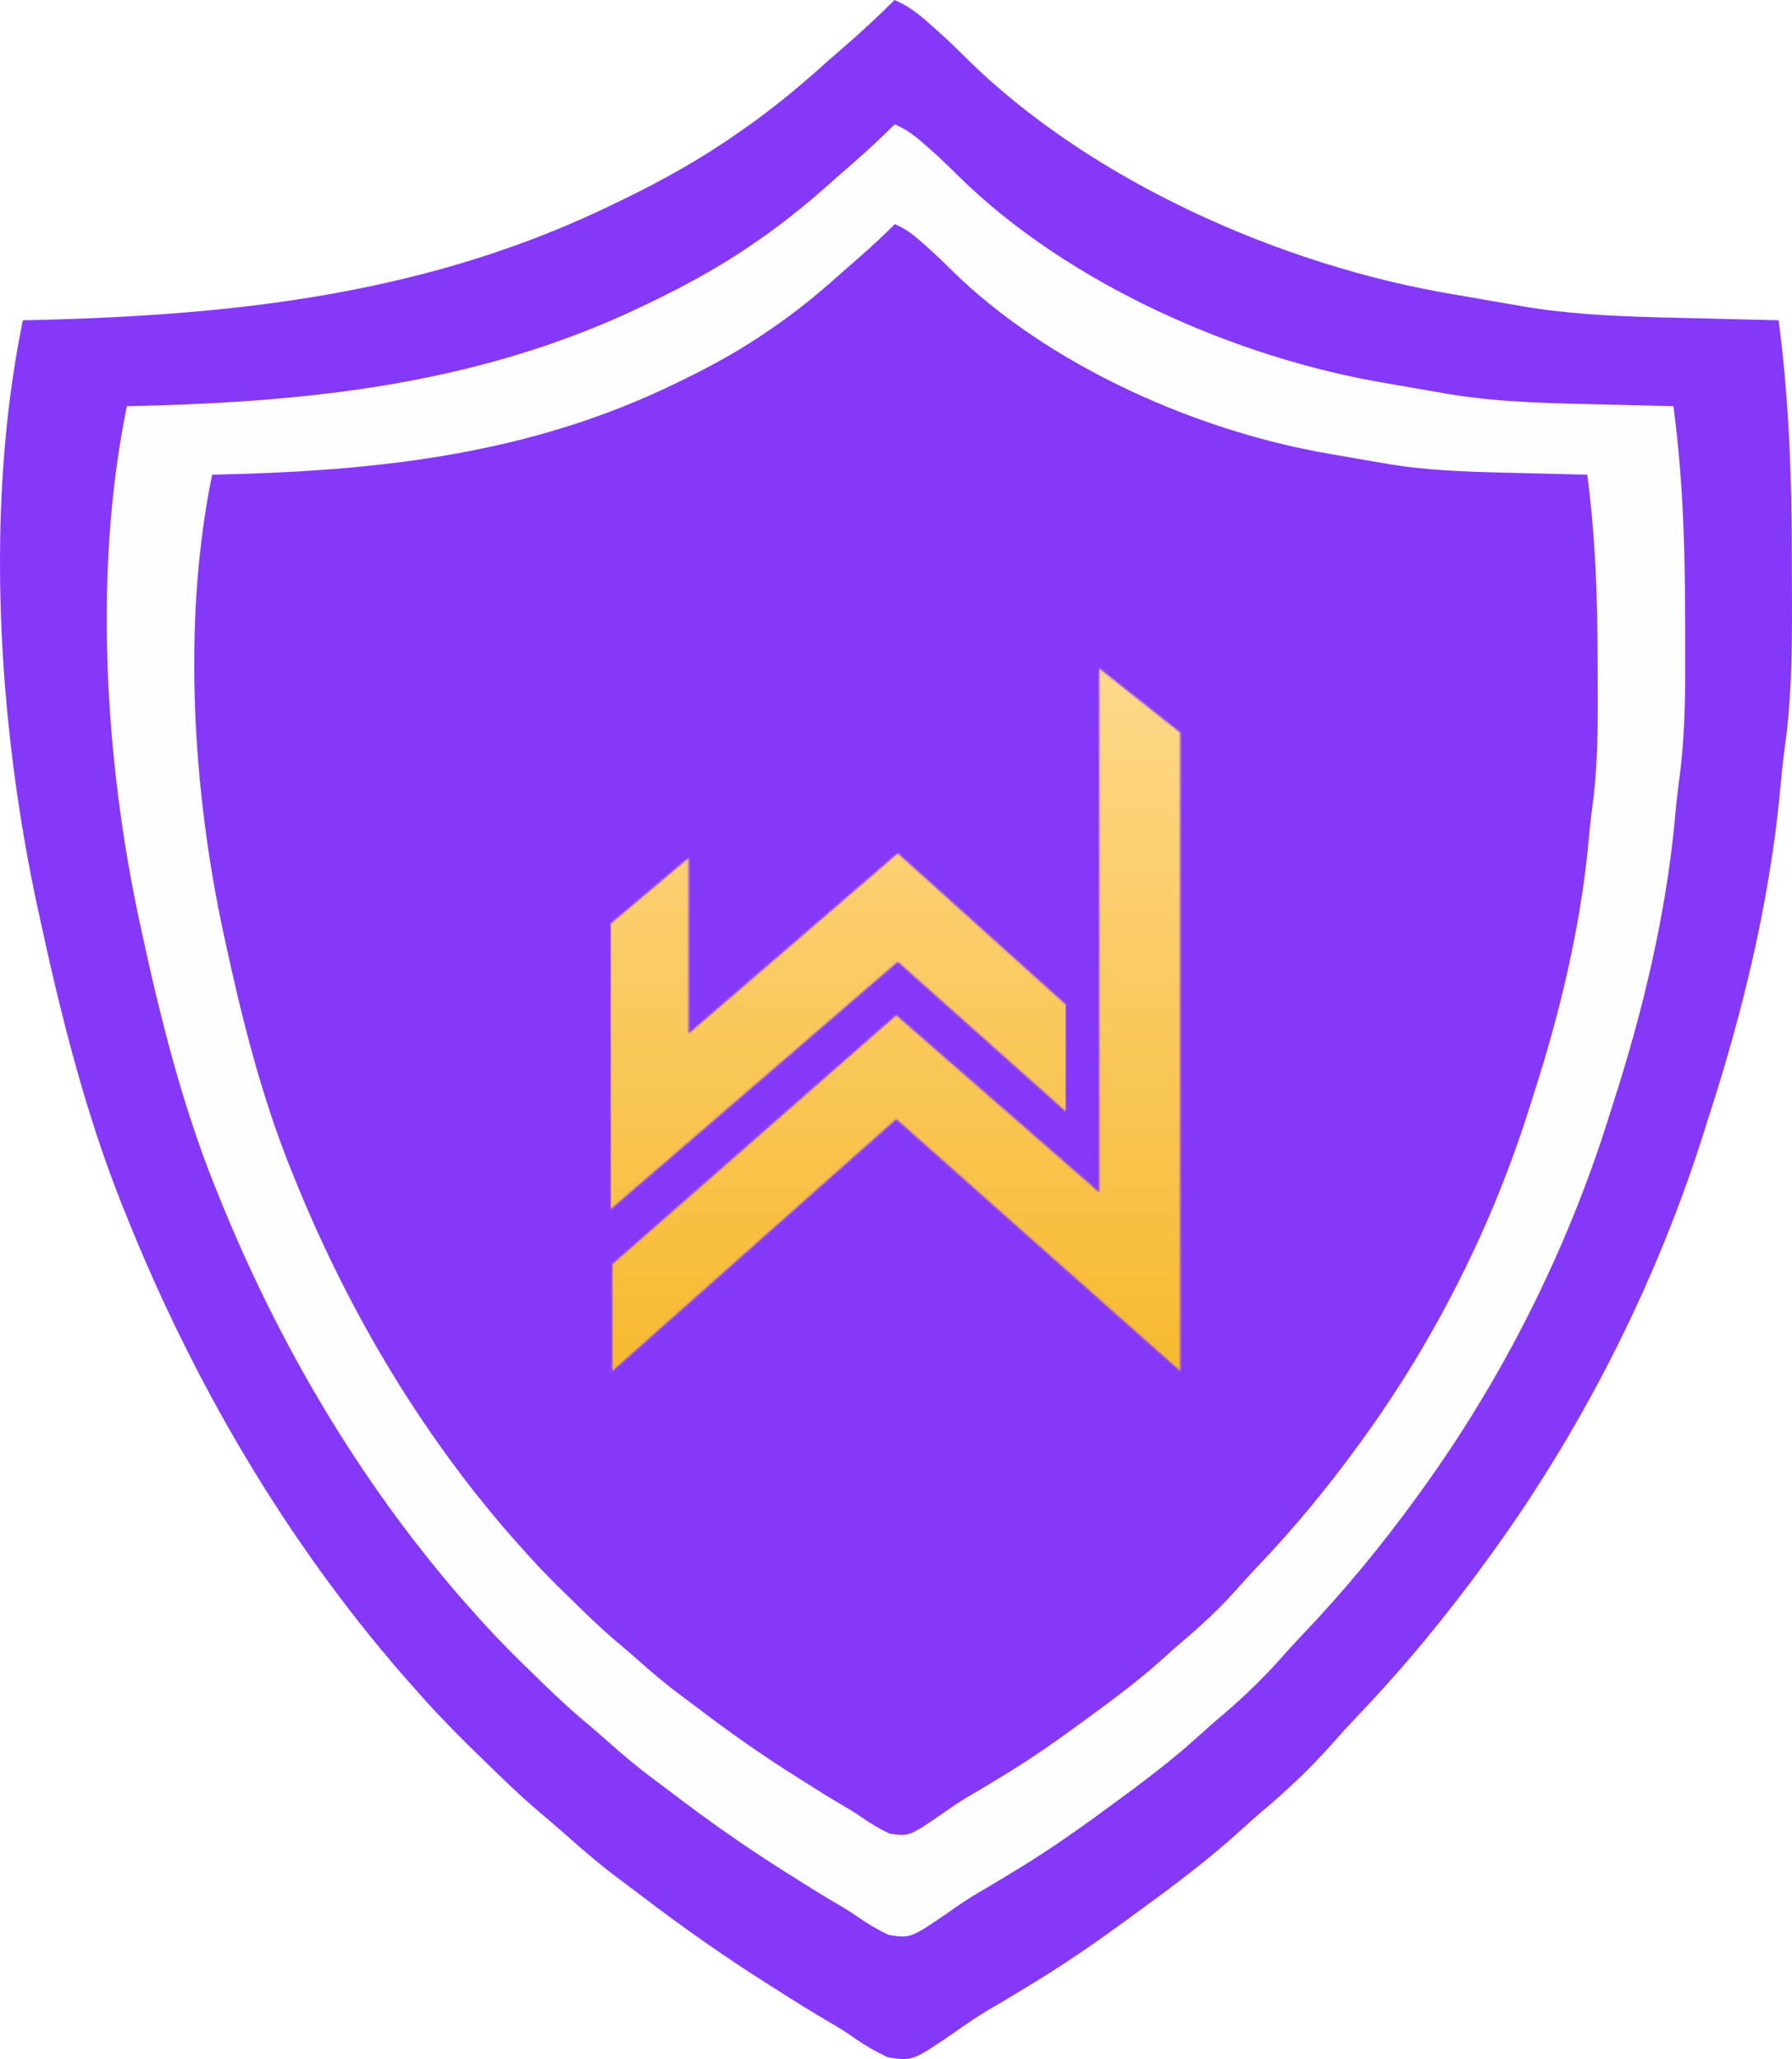
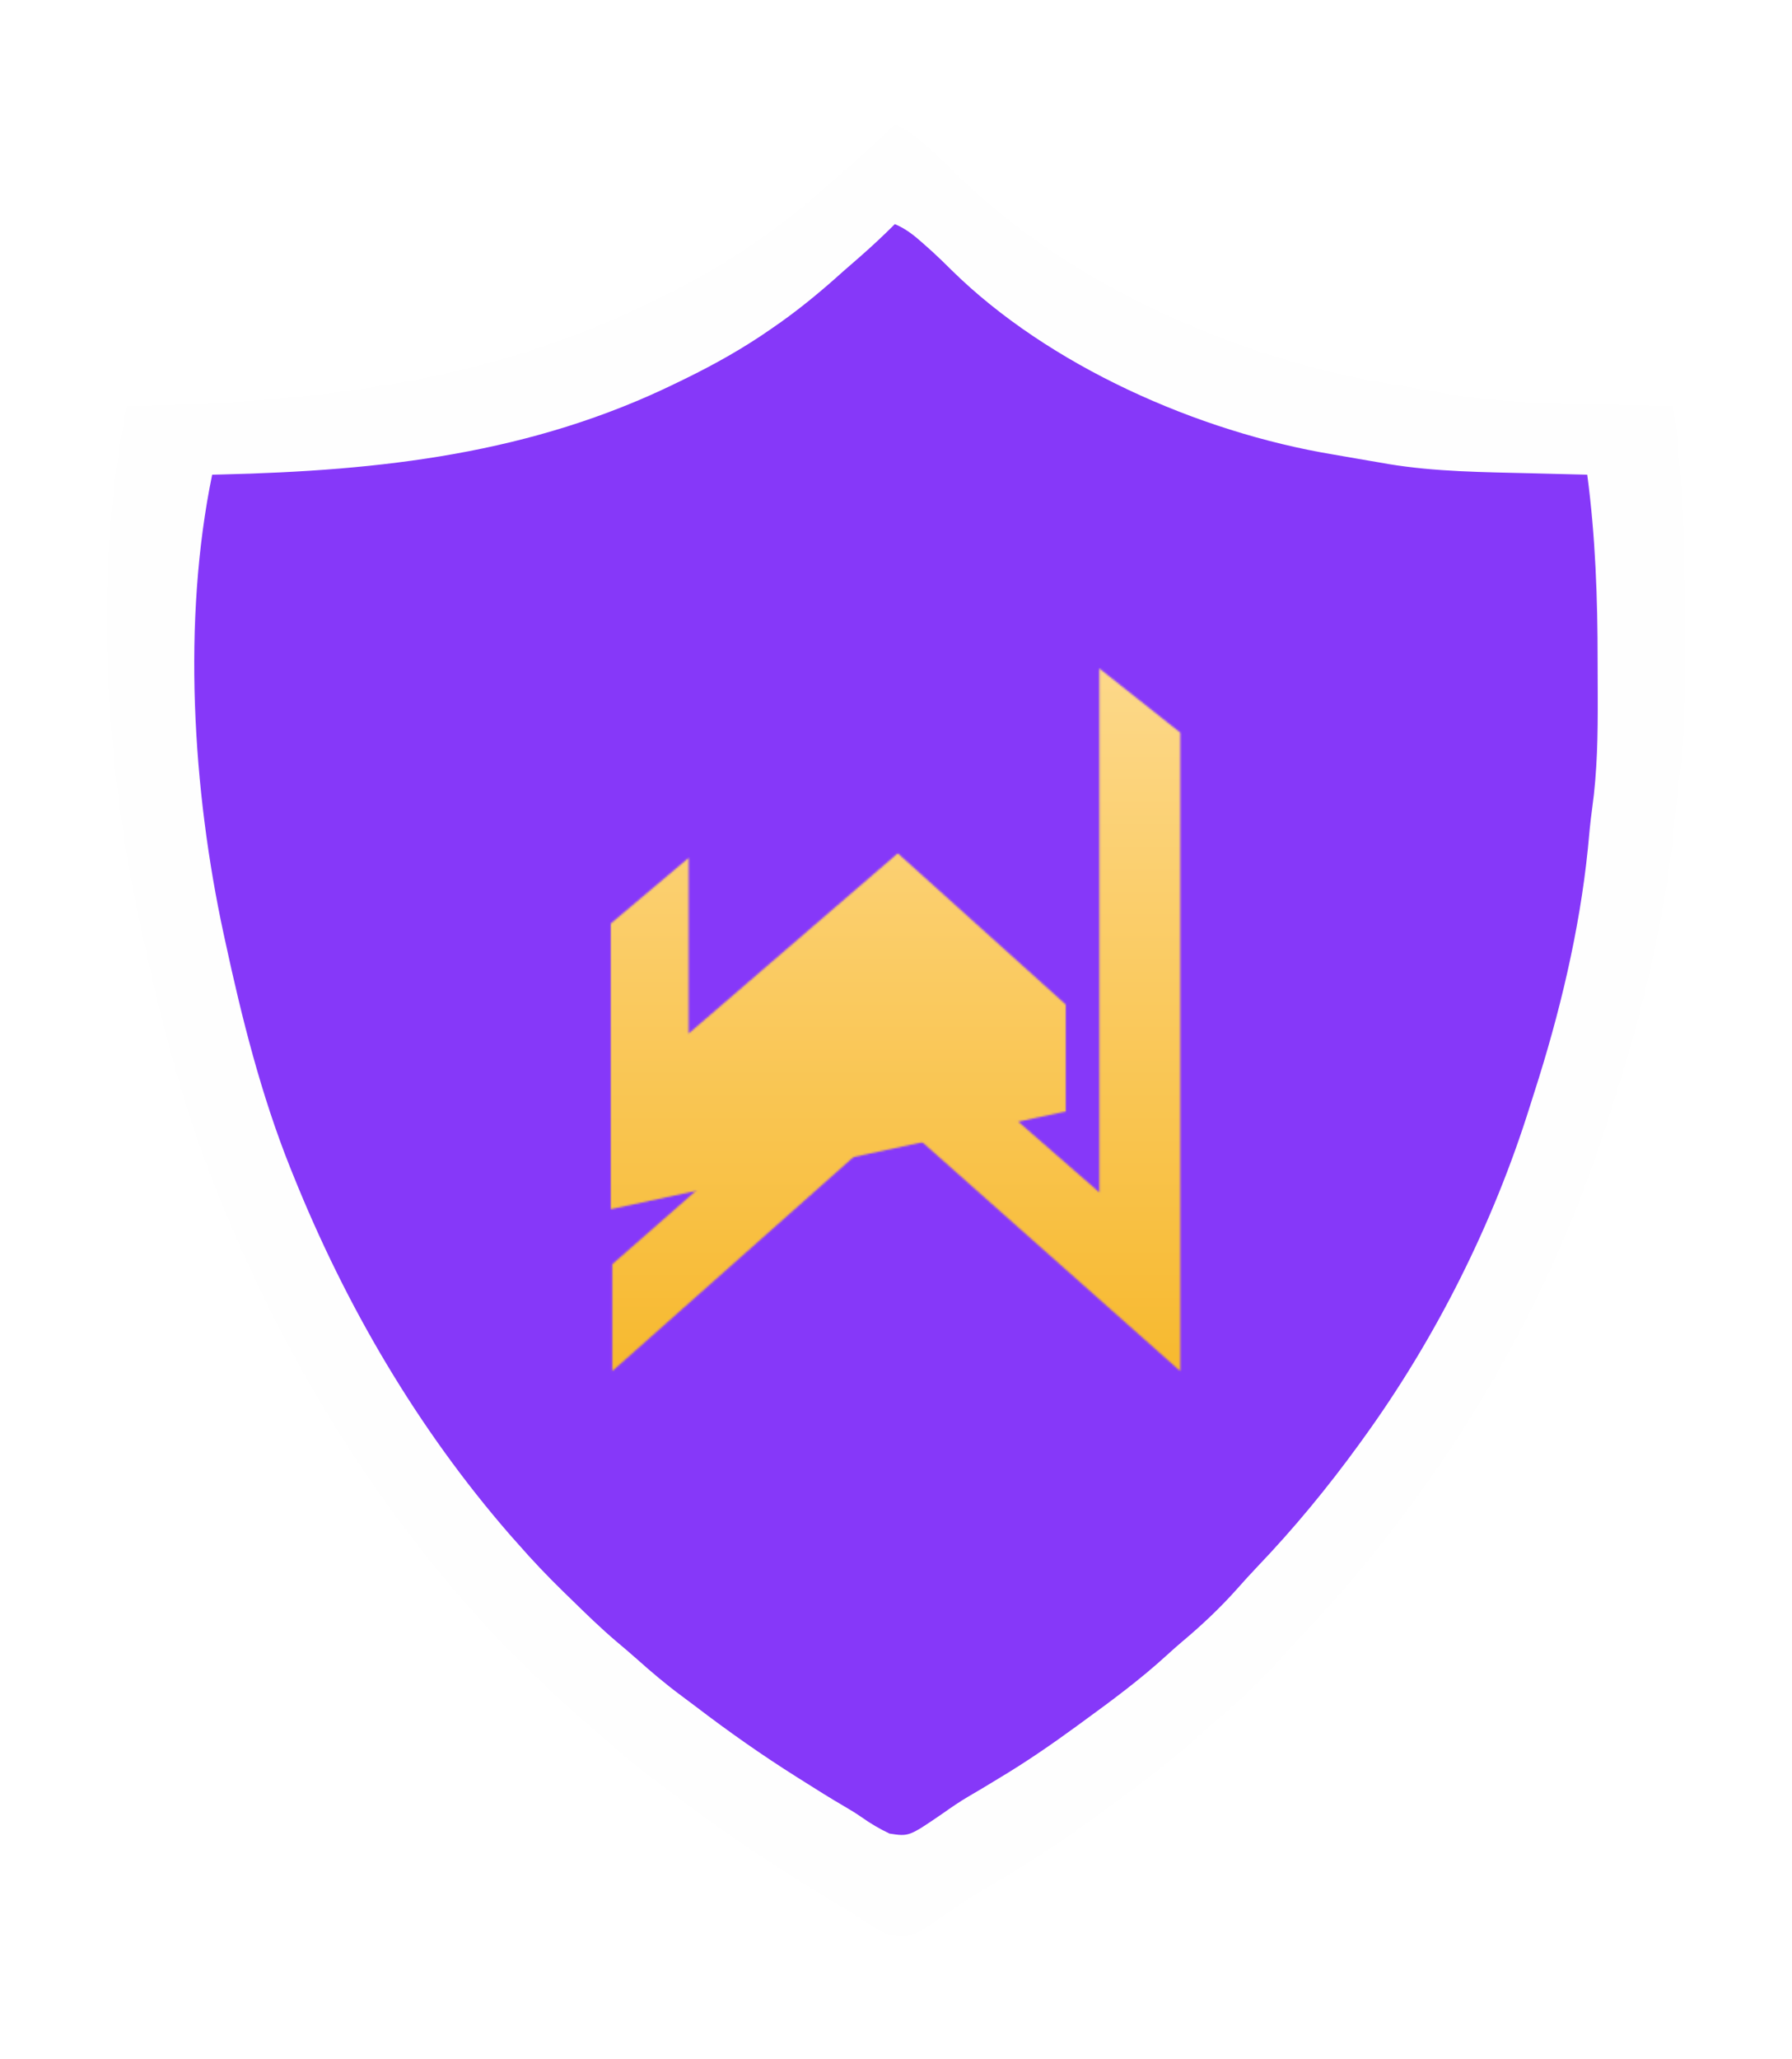
<svg xmlns="http://www.w3.org/2000/svg" fill="none" style="background-color:transparent;" viewBox="500 500 1024 1176">
  <rect width="2024" height="2176" fill="none" />
-   <path d="M1011.15 500C1019.48 503.534 1025.37 508.361 1032.05 514.328C1034.15 516.199 1036.25 518.071 1038.41 519.999C1043.23 524.434 1047.9 528.935 1052.51 533.576C1123.31 603.342 1232.32 651.764 1330.79 668.153C1337.07 669.204 1343.34 670.319 1349.61 671.427C1354.54 672.275 1359.47 673.119 1364.4 673.96C1367.79 674.554 1367.79 674.554 1371.25 675.159C1405.83 680.877 1441.04 681.073 1476.02 681.92C1479.97 682.02 1483.91 682.121 1487.85 682.223C1497.35 682.466 1506.85 682.702 1516.35 682.933C1522.33 728.288 1523.9 773.025 1523.9 818.735C1523.91 827.488 1523.95 836.24 1523.99 844.993C1524.06 872.387 1523.73 899.351 1519.93 926.52C1518.58 936.341 1517.67 946.16 1516.79 956.029C1510.65 1016.25 1496.1 1076.81 1477.51 1134.5C1476.52 1137.57 1475.55 1140.64 1474.59 1143.73C1447.74 1229.8 1405.84 1313.47 1352.69 1386.88C1351.69 1388.27 1350.68 1389.66 1349.65 1391.09C1326.88 1422.43 1302.3 1452.32 1275.43 1480.4C1270.47 1485.61 1265.67 1490.9 1260.93 1496.29C1248.39 1510.38 1234.77 1523.19 1220.26 1535.33C1216.63 1538.42 1213.07 1541.59 1209.55 1544.81C1190.38 1562.34 1169.76 1577.65 1148.72 1592.96C1147.11 1594.14 1145.5 1595.32 1143.85 1596.53C1125.38 1610.03 1106.74 1622.88 1087.05 1634.65C1084.73 1636.06 1082.4 1637.48 1080.01 1638.93C1074.94 1642.01 1069.84 1645.03 1064.71 1648.01C1058.38 1651.74 1052.43 1655.81 1046.46 1660.06C1021.49 1677.19 1021.49 1677.19 1007.28 1675C999.894 1671.47 993.53 1667.75 986.909 1663.06C982.615 1660.06 978.226 1657.4 973.694 1654.77C963.892 1649.06 954.312 1643.04 944.741 1636.96C943.028 1635.88 941.314 1634.8 939.549 1633.69C914.096 1617.63 889.758 1600.5 865.904 1582.25C862.391 1579.58 858.848 1576.94 855.298 1574.3C844 1565.92 833.416 1556.95 822.955 1547.59C817.983 1543.19 812.951 1538.9 807.862 1534.63C796.423 1524.88 785.718 1514.46 775.009 1503.96C773.084 1502.09 771.16 1500.22 769.177 1498.29C757.632 1487 746.614 1475.44 736.023 1463.29C733.23 1460.15 733.23 1460.15 730.38 1456.95C662.776 1379.14 610.487 1289.5 572.368 1194.68C571.636 1192.87 570.904 1191.06 570.149 1189.2C548.714 1135.6 534.699 1079.55 522.56 1023.33C522.21 1021.73 521.86 1020.13 521.498 1018.48C498.709 913.062 491.167 789.226 513.073 682.933C515.121 682.887 517.169 682.841 519.28 682.794C636.259 680.057 746.361 667.72 852.241 615.78C854.023 614.915 855.806 614.05 857.642 613.158C879.792 602.323 900.847 590.516 921.023 576.415C923.411 574.746 925.799 573.078 928.259 571.359C944.126 560.001 958.77 547.767 973.203 534.734C977.35 531.112 981.5 527.494 985.655 523.88C994.442 516.166 1002.91 508.262 1011.15 500Z" fill="#8638F9" />
  <path d="M1011.25 571C1018.59 574.11 1023.78 578.359 1029.66 583.61C1031.51 585.257 1033.36 586.904 1035.26 588.601C1039.51 592.505 1043.62 596.466 1047.68 600.551C1110.05 661.951 1206.07 704.568 1292.81 718.991C1298.35 719.917 1303.87 720.898 1309.39 721.873C1313.73 722.619 1318.07 723.362 1322.42 724.102C1325.4 724.625 1325.4 724.625 1328.44 725.158C1358.91 730.19 1389.92 730.362 1420.74 731.108C1424.21 731.196 1427.68 731.285 1431.15 731.374C1439.52 731.589 1447.89 731.796 1456.26 731.999C1461.53 771.917 1462.91 811.29 1462.91 851.52C1462.92 859.223 1462.95 866.926 1462.99 874.629C1463.05 898.738 1462.76 922.469 1459.41 946.381C1458.22 955.025 1457.42 963.667 1456.65 972.352C1451.24 1025.35 1438.42 1078.65 1422.05 1129.42C1421.18 1132.13 1420.32 1134.83 1419.47 1137.54C1395.82 1213.3 1358.92 1286.94 1312.1 1351.54C1311.22 1352.76 1310.33 1353.99 1309.42 1355.25C1289.37 1382.84 1267.71 1409.14 1244.05 1433.86C1239.68 1438.44 1235.45 1443.09 1231.27 1447.84C1220.22 1460.23 1208.23 1471.51 1195.45 1482.19C1192.25 1484.92 1189.11 1487.71 1186.01 1490.54C1169.13 1505.96 1150.96 1519.45 1132.43 1532.92C1131.01 1533.96 1129.6 1534.99 1128.14 1536.06C1111.88 1547.94 1095.45 1559.25 1078.11 1569.6C1076.06 1570.85 1074.01 1572.09 1071.91 1573.38C1067.44 1576.08 1062.95 1578.75 1058.43 1581.37C1052.86 1584.65 1047.61 1588.23 1042.35 1591.97C1020.36 1607.05 1020.36 1607.05 1007.84 1605.12C1001.34 1602.02 995.73 1598.74 989.898 1594.61C986.116 1591.98 982.25 1589.63 978.258 1587.32C969.623 1582.29 961.185 1576.99 952.754 1571.64C951.245 1570.69 949.736 1569.74 948.181 1568.77C925.76 1554.63 904.322 1539.55 883.31 1523.49C880.215 1521.14 877.094 1518.81 873.968 1516.5C864.015 1509.12 854.693 1501.22 845.478 1492.99C841.098 1489.11 836.666 1485.34 832.183 1481.58C822.107 1473 812.677 1463.83 803.244 1454.59C801.549 1452.94 799.854 1451.29 798.107 1449.6C787.938 1439.66 778.232 1429.48 768.903 1418.79C766.443 1416.03 766.443 1416.03 763.933 1413.21C704.383 1344.73 658.324 1265.84 624.746 1182.39C624.101 1180.8 623.456 1179.2 622.792 1177.56C603.91 1130.39 591.565 1081.06 580.873 1031.58C580.564 1030.17 580.255 1028.76 579.937 1027.31C559.863 934.537 553.219 825.548 572.516 731.999C574.32 731.959 576.124 731.919 577.983 731.877C681.025 729.468 778.01 718.611 871.275 672.898C872.845 672.137 874.415 671.375 876.032 670.591C895.543 661.054 914.09 650.663 931.862 638.253C933.965 636.784 936.069 635.316 938.236 633.803C952.212 623.807 965.112 613.04 977.825 601.57C981.478 598.382 985.134 595.197 988.793 592.017C996.534 585.228 1003.99 578.272 1011.25 571Z" fill="#FEFEFE" />
  <path d="M1011.34 628C1017.86 630.764 1022.47 634.541 1027.71 639.209C1029.35 640.673 1030.99 642.137 1032.68 643.646C1036.46 647.115 1040.12 650.637 1043.73 654.267C1099.18 708.846 1184.56 746.727 1261.68 759.548C1266.6 760.371 1271.51 761.243 1276.42 762.11C1280.28 762.773 1284.14 763.433 1288 764.091C1290.66 764.555 1290.66 764.555 1293.36 765.029C1320.45 769.503 1348.02 769.655 1375.43 770.318C1378.51 770.397 1381.6 770.476 1384.68 770.555C1392.12 770.746 1399.56 770.93 1407 771.111C1411.7 806.593 1412.92 841.591 1412.92 877.351C1412.93 884.198 1412.96 891.045 1412.99 897.893C1413.05 919.323 1412.79 940.417 1409.81 961.672C1408.75 969.355 1408.04 977.037 1407.35 984.757C1402.54 1031.87 1391.15 1079.24 1376.59 1124.38C1375.81 1126.78 1375.05 1129.18 1374.3 1131.59C1353.27 1198.93 1320.46 1264.39 1278.83 1321.81C1278.04 1322.9 1277.26 1323.99 1276.45 1325.11C1258.62 1349.63 1239.36 1373.01 1218.32 1394.98C1214.44 1399.06 1210.68 1403.19 1206.96 1407.41C1197.14 1418.43 1186.47 1428.45 1175.11 1437.95C1172.27 1440.37 1169.48 1442.85 1166.72 1445.37C1151.71 1459.08 1135.55 1471.06 1119.08 1483.04C1117.82 1483.96 1116.56 1484.88 1115.27 1485.83C1100.8 1496.39 1086.2 1506.44 1070.78 1515.65C1068.96 1516.75 1067.14 1517.86 1065.26 1519C1061.29 1521.41 1057.3 1523.77 1053.28 1526.11C1048.33 1529.02 1043.67 1532.21 1038.99 1535.53C1019.43 1548.93 1019.43 1548.93 1008.3 1547.22C1002.52 1544.46 997.534 1541.55 992.349 1537.87C988.985 1535.53 985.548 1533.45 981.998 1531.39C974.322 1526.92 966.819 1522.21 959.323 1517.46C957.981 1516.62 956.639 1515.77 955.256 1514.9C935.321 1502.34 916.26 1488.93 897.577 1474.66C894.826 1472.57 892.051 1470.5 889.271 1468.44C880.422 1461.89 872.132 1454.87 863.939 1447.55C860.045 1444.1 856.104 1440.75 852.119 1437.41C843.159 1429.78 834.775 1421.63 826.388 1413.41C824.881 1411.95 823.373 1410.48 821.82 1408.98C812.778 1400.14 804.149 1391.1 795.854 1381.59C793.666 1379.14 793.666 1379.14 791.435 1376.63C738.487 1315.76 697.534 1245.64 667.679 1171.46C667.106 1170.04 666.532 1168.63 665.941 1167.17C649.153 1125.24 638.177 1081.39 628.669 1037.4C628.395 1036.15 628.12 1034.9 627.838 1033.61C609.989 951.144 604.082 854.265 621.239 771.111C622.843 771.075 624.447 771.039 626.1 771.002C717.719 768.861 803.951 759.209 886.876 718.576C888.272 717.899 889.668 717.222 891.106 716.525C908.454 708.048 924.945 698.812 940.747 687.78C942.617 686.475 944.487 685.17 946.414 683.825C958.841 674.94 970.31 665.369 981.614 655.173C984.862 652.339 988.112 649.509 991.366 646.681C998.249 640.647 1004.88 634.464 1011.34 628Z" fill="#8638F9" />
  <g filter="url(#filter0_i_82_592)">
    <mask id="mask0_82_592" style="mask-type:alpha" maskUnits="userSpaceOnUse" x="849" y="887" width="326" height="402">
-       <path d="M893.495 995.185L849 1032.7V1195.85L1013.02 1054.51L1108.99 1140.01V1078.94L1013.02 992.567L893.495 1095.52V995.185Z" fill="url(#paint0_linear_82_592)" />
+       <path d="M893.495 995.185L849 1032.7V1195.85L1108.99 1140.01V1078.94L1013.02 992.567L893.495 1095.52V995.185Z" fill="url(#paint0_linear_82_592)" />
      <path d="M1012.15 1085.05L849.874 1227.26V1288.33L1012.15 1144.38L1174.43 1288.33V923.643L1128.19 887V1186.25L1012.15 1085.05Z" fill="url(#paint1_linear_82_592)" />
    </mask>
    <g mask="url(#mask0_82_592)">
      <rect x="625.651" y="724.722" width="773" height="773" fill="url(#paint2_linear_82_592)" />
    </g>
  </g>
  <defs>
    <filter id="filter0_i_82_592" x="849" y="881.765" width="325.429" height="406.567" filterUnits="userSpaceOnUse" color-interpolation-filters="sRGB">
      <feFlood flood-opacity="0" result="BackgroundImageFix" />
      <feBlend mode="normal" in="SourceGraphic" in2="BackgroundImageFix" result="shape" />
      <feColorMatrix in="SourceAlpha" type="matrix" values="0 0 0 0 0 0 0 0 0 0 0 0 0 0 0 0 0 0 127 0" result="hardAlpha" />
      <feOffset dy="-5.235" />
      <feGaussianBlur stdDeviation="3.49" />
      <feComposite in2="hardAlpha" operator="arithmetic" k2="-1" k3="1" />
      <feColorMatrix type="matrix" values="0 0 0 0 0 0 0 0 0 0 0 0 0 0 0 0 0 0 0.25 0" />
      <feBlend mode="normal" in2="shape" result="effect1_innerShadow_82_592" />
    </filter>
    <linearGradient id="paint0_linear_82_592" x1="978.997" y1="992.567" x2="978.997" y2="1094.65" gradientUnits="userSpaceOnUse">
      <stop offset="1" />
    </linearGradient>
    <linearGradient id="paint1_linear_82_592" x1="850.746" y1="1230.75" x2="1175.3" y2="929.751" gradientUnits="userSpaceOnUse">
      <stop />
    </linearGradient>
    <linearGradient id="paint2_linear_82_592" x1="1012.15" y1="724.722" x2="1012.15" y2="1497.72" gradientUnits="userSpaceOnUse">
      <stop stop-color="#FFE5AE" />
      <stop offset="1" stop-color="#F4A900" />
    </linearGradient>
  </defs>
</svg>